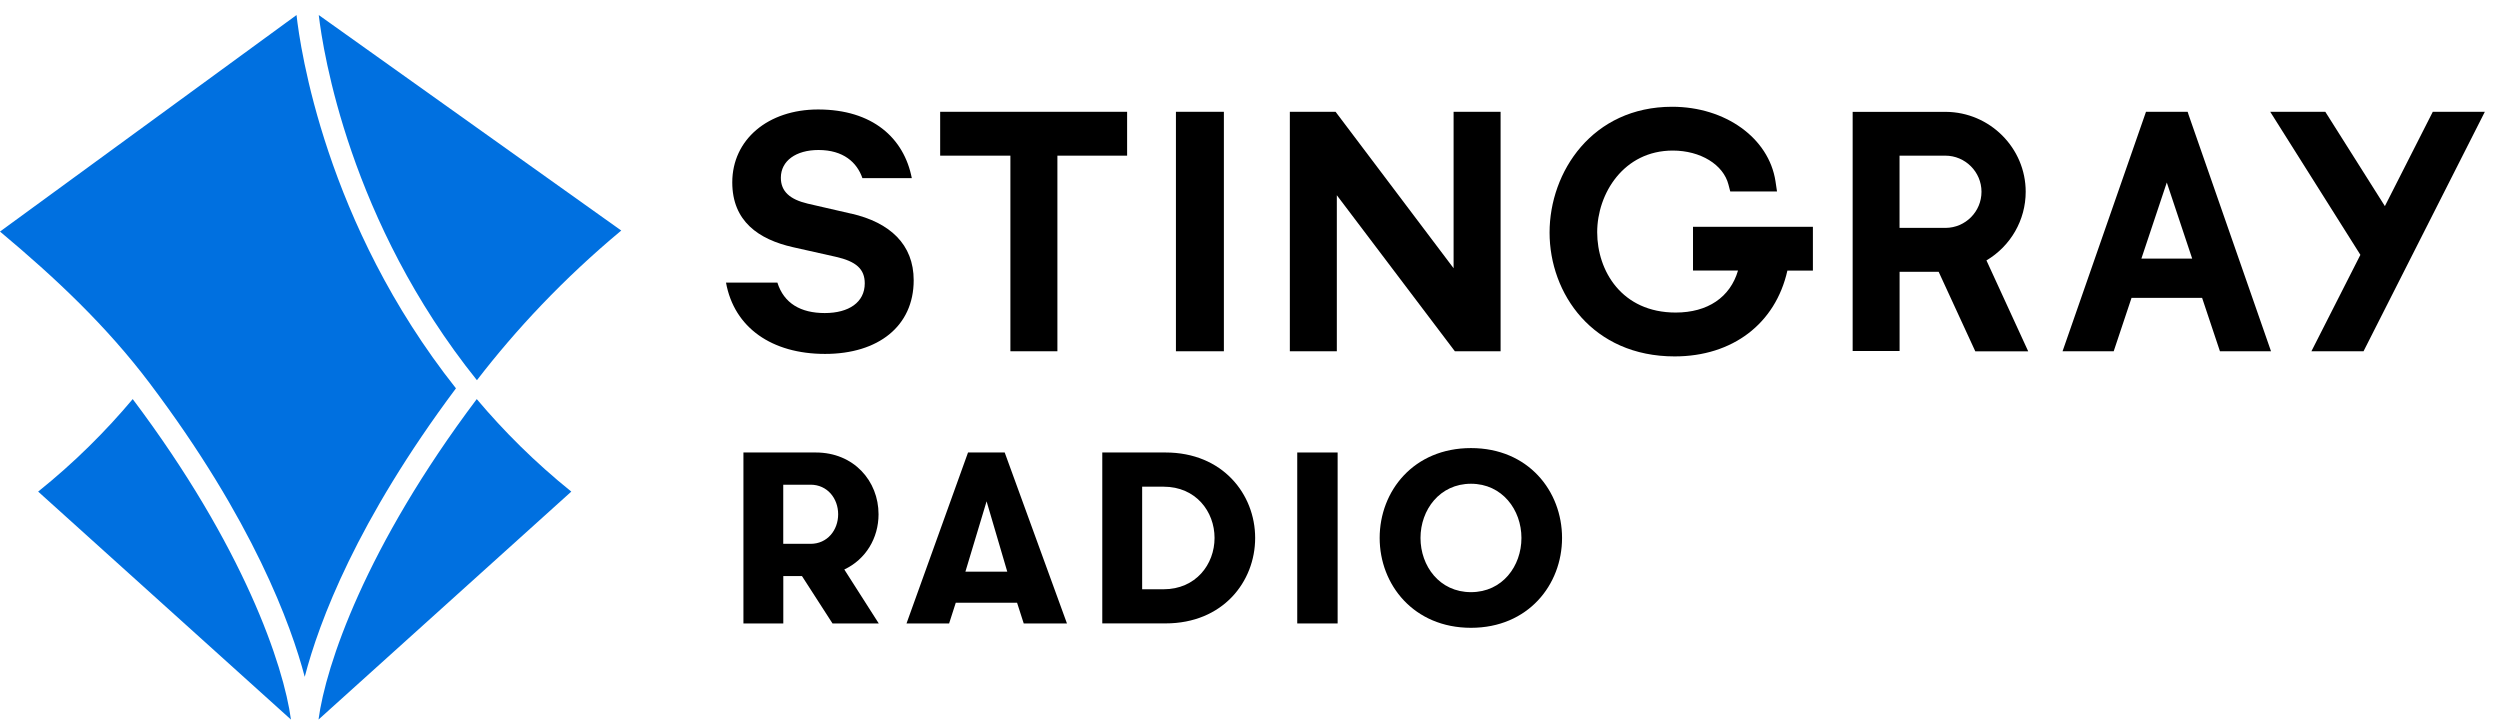
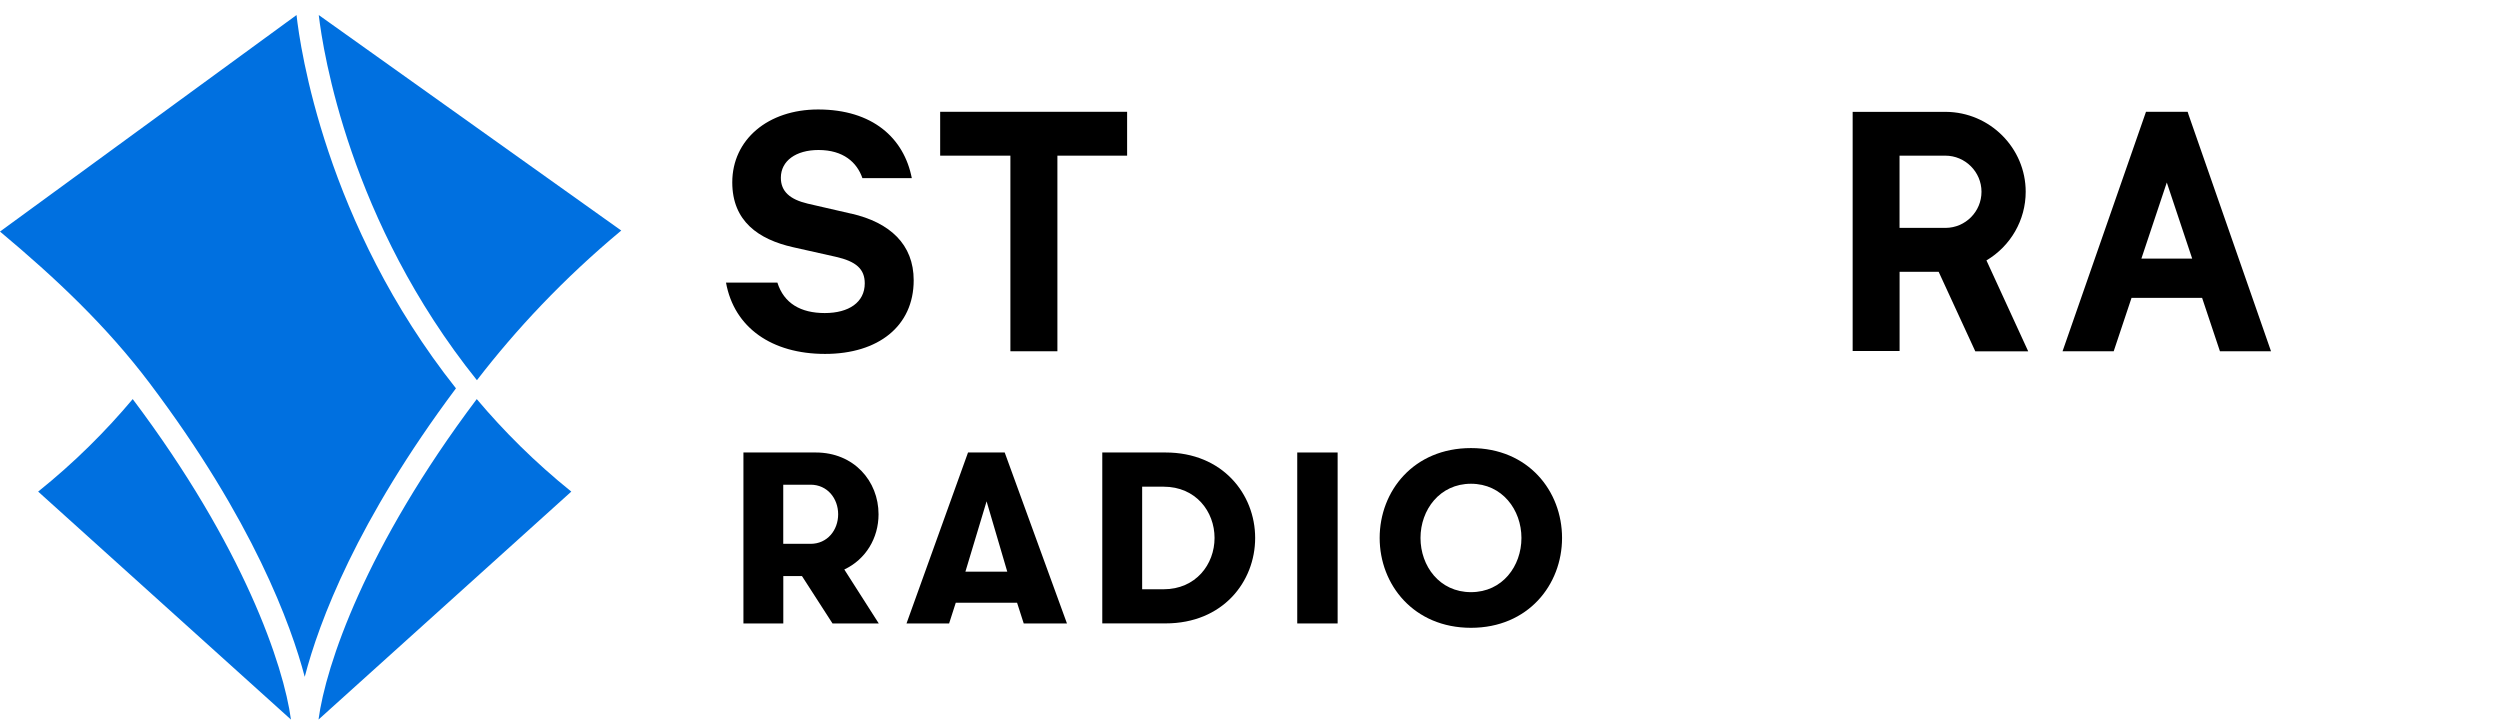
<svg xmlns="http://www.w3.org/2000/svg" width="194" height="56" viewBox="0 0 194 56" fill="none">
  <path d="M57.686 35.113H63.304C66.265 35.113 68.175 37.332 68.175 39.907C68.175 41.762 67.18 43.411 65.518 44.192L68.192 48.38H64.603L62.234 44.705H60.784V48.38H57.69V35.113H57.686ZM65.041 39.907C65.041 38.675 64.201 37.613 62.902 37.613H60.78V42.201H62.902C64.201 42.201 65.041 41.139 65.041 39.907Z" fill="black" />
  <path d="M79.441 48.38L78.924 46.771H74.168L73.651 48.38H70.345L75.119 35.113H77.965L82.796 48.38H79.433H79.441ZM76.559 38.903L74.915 44.363H78.164L76.559 38.903Z" fill="black" />
  <path d="M90.447 35.113C94.881 35.113 97.4 38.354 97.4 41.745C97.4 45.135 94.898 48.376 90.447 48.376H85.537V35.109H90.447V35.113ZM88.631 37.767V45.727H90.293C92.794 45.727 94.249 43.793 94.249 41.745C94.249 39.697 92.799 37.767 90.293 37.767H88.631Z" fill="black" />
  <path d="M100.666 35.113H103.8V48.38H100.666V35.113Z" fill="black" />
  <path d="M107.062 41.745C107.062 38.104 109.697 34.771 114.148 34.771C118.599 34.771 121.215 38.109 121.215 41.745C121.215 45.38 118.581 48.718 114.148 48.718C109.714 48.718 107.062 45.38 107.062 41.745ZM118.064 41.745C118.064 39.565 116.574 37.539 114.148 37.539C111.721 37.539 110.231 39.565 110.231 41.745C110.231 43.924 111.703 45.951 114.148 45.951C116.592 45.951 118.064 43.924 118.064 41.745Z" fill="black" />
  <path d="M72.957 12.079H78.407V27.258H82.054V12.079H87.464V8.675H72.957V12.079Z" fill="black" />
-   <path d="M94.973 8.675H91.252V27.258H94.973V8.675Z" fill="black" />
-   <path d="M112.799 20.815L103.641 8.675H100.092V27.258H103.738V15.149L112.897 27.258H116.446V8.675H112.799V20.815Z" fill="black" />
-   <path d="M131.377 20.995H134.869C134.263 23.07 132.517 24.254 130.033 24.254C125.852 24.254 123.942 21.021 123.942 18.021C123.942 15.022 125.998 11.684 129.808 11.684C131.956 11.684 133.737 12.772 134.131 14.333L134.268 14.859H137.896L137.777 14.061C137.264 10.715 133.892 8.285 129.759 8.285C123.58 8.285 120.247 13.316 120.247 18.048C120.247 22.78 123.58 27.657 129.954 27.657C134.449 27.657 137.781 25.113 138.701 21H140.681V17.601H131.377V21V20.995Z" fill="black" />
-   <path d="M188.784 8.675L185.067 15.995L180.444 8.675H176.17L183.166 19.776L179.365 27.258H183.41L192.824 8.675H188.784Z" fill="black" />
  <path d="M154.144 20.21C156.032 19.092 157.194 17.074 157.194 14.881C157.194 11.487 154.414 8.702 150.997 8.68H143.766V27.236H147.408V21.092H150.44L153.283 27.263H157.389L154.149 20.21H154.144ZM150.993 17.684H147.404V12.079H150.958C152.5 12.079 153.764 13.338 153.764 14.881C153.764 16.425 152.518 17.671 150.989 17.684H150.993Z" fill="black" />
  <path d="M169.814 8.833L169.76 8.675H166.529L160.054 27.258H164.023L165.407 23.114H170.883L172.267 27.258H176.231L169.809 8.833H169.814ZM166.171 20.07L168.143 14.162L170.114 20.07H166.167H166.171Z" fill="black" />
  <path d="M66.053 16.579L62.676 15.802C61.284 15.473 60.594 14.846 60.594 13.794C60.594 12.478 61.77 11.64 63.516 11.64C65.443 11.64 66.499 12.596 66.924 13.824H70.756C70.15 10.71 67.711 8.495 63.485 8.495C59.595 8.495 56.824 10.833 56.824 14.153C56.824 17.175 58.875 18.579 61.527 19.18L64.846 19.925C66.447 20.285 67.105 20.881 67.105 21.991C67.105 23.46 65.867 24.293 64.002 24.293C62.137 24.293 60.833 23.543 60.325 21.929H56.338C56.97 25.429 59.896 27.464 64.024 27.464C68.153 27.464 70.902 25.311 70.902 21.75C70.902 18.969 69.063 17.263 66.049 16.574L66.053 16.579Z" fill="black" />
  <path d="M2.961 38.148C5.781 35.885 8.208 33.46 10.299 30.969C18.931 42.446 22.016 51.648 22.578 55.837L2.961 38.148Z" fill="#0070E0" />
  <path d="M23.647 52.521C22.6 48.543 19.651 40.385 11.607 29.727C8.261 25.298 4.358 21.613 0 17.969L23.011 1.167C23.285 3.653 25.225 17.32 35.382 30.135C27.696 40.42 24.765 48.227 23.647 52.521Z" fill="#0070E0" />
  <path d="M24.717 55.837C25.274 51.648 28.359 42.446 36.996 30.969C39.091 33.455 41.517 35.881 44.333 38.148L24.717 55.837Z" fill="#0070E0" />
  <path d="M37.009 29.504C27.117 17.175 25.07 4.017 24.735 1.167L48.209 17.89C43.701 21.644 40.023 25.591 37.009 29.504Z" fill="#0070E0" />
</svg>